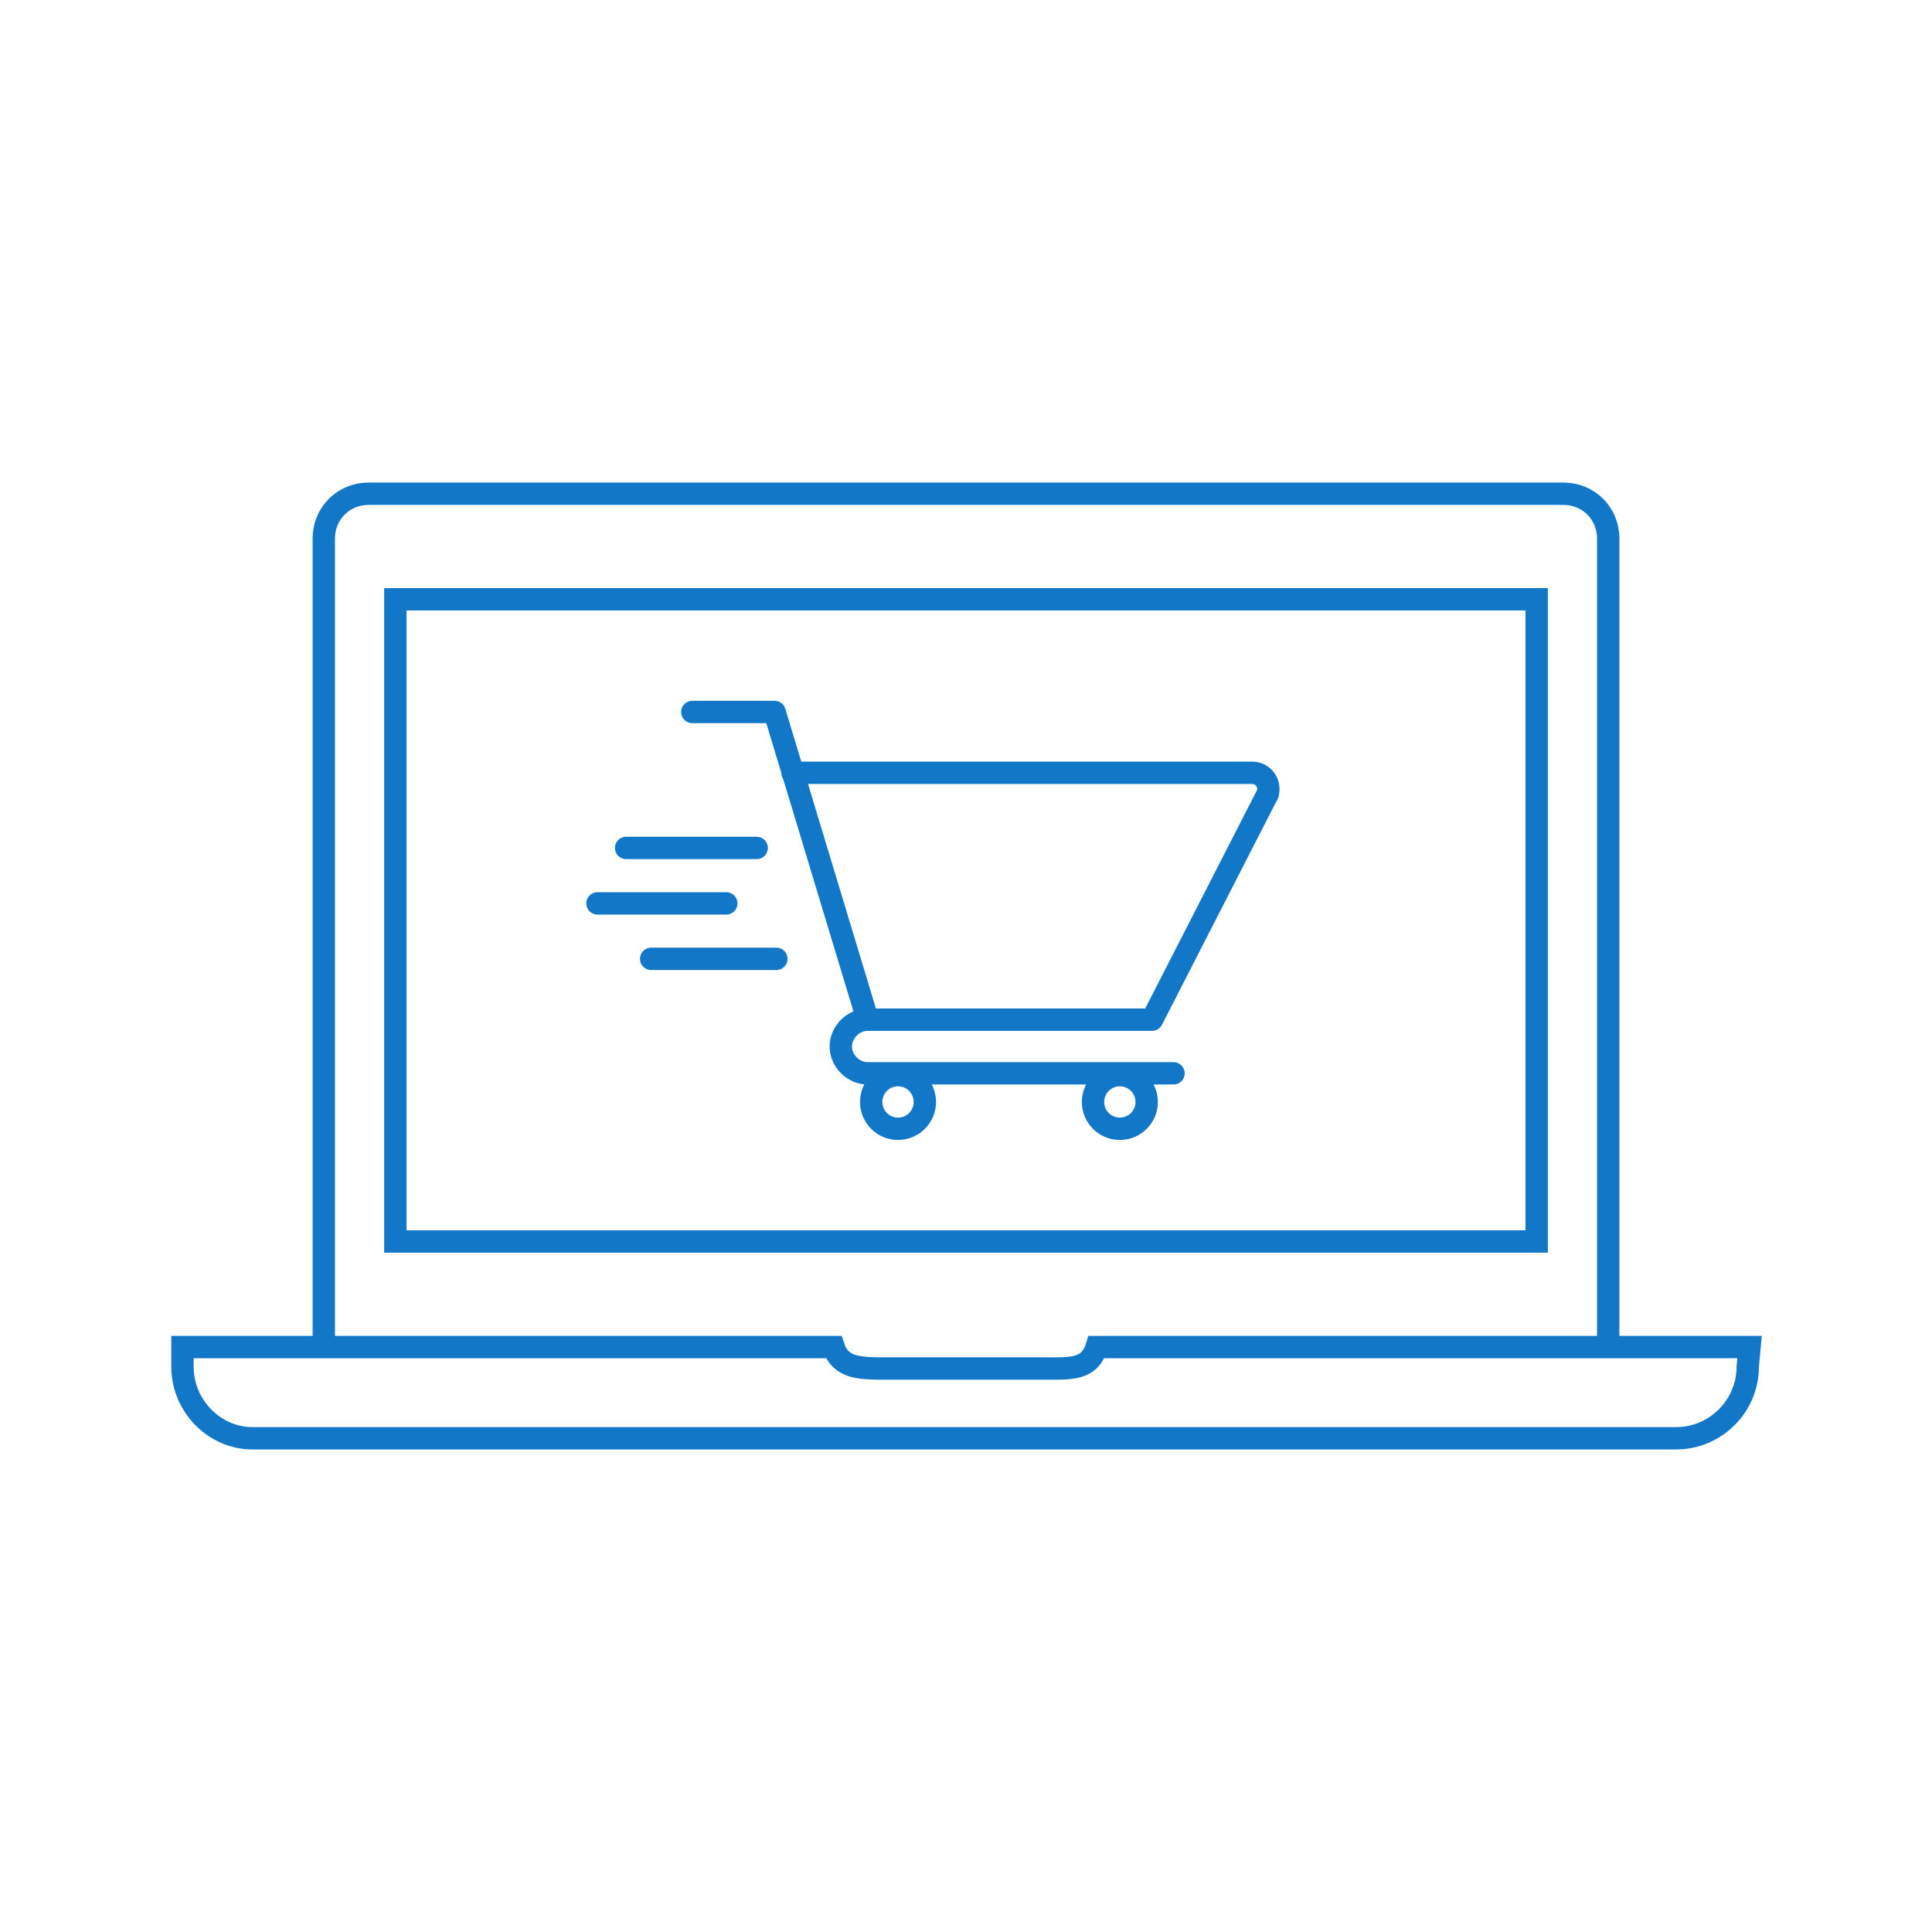
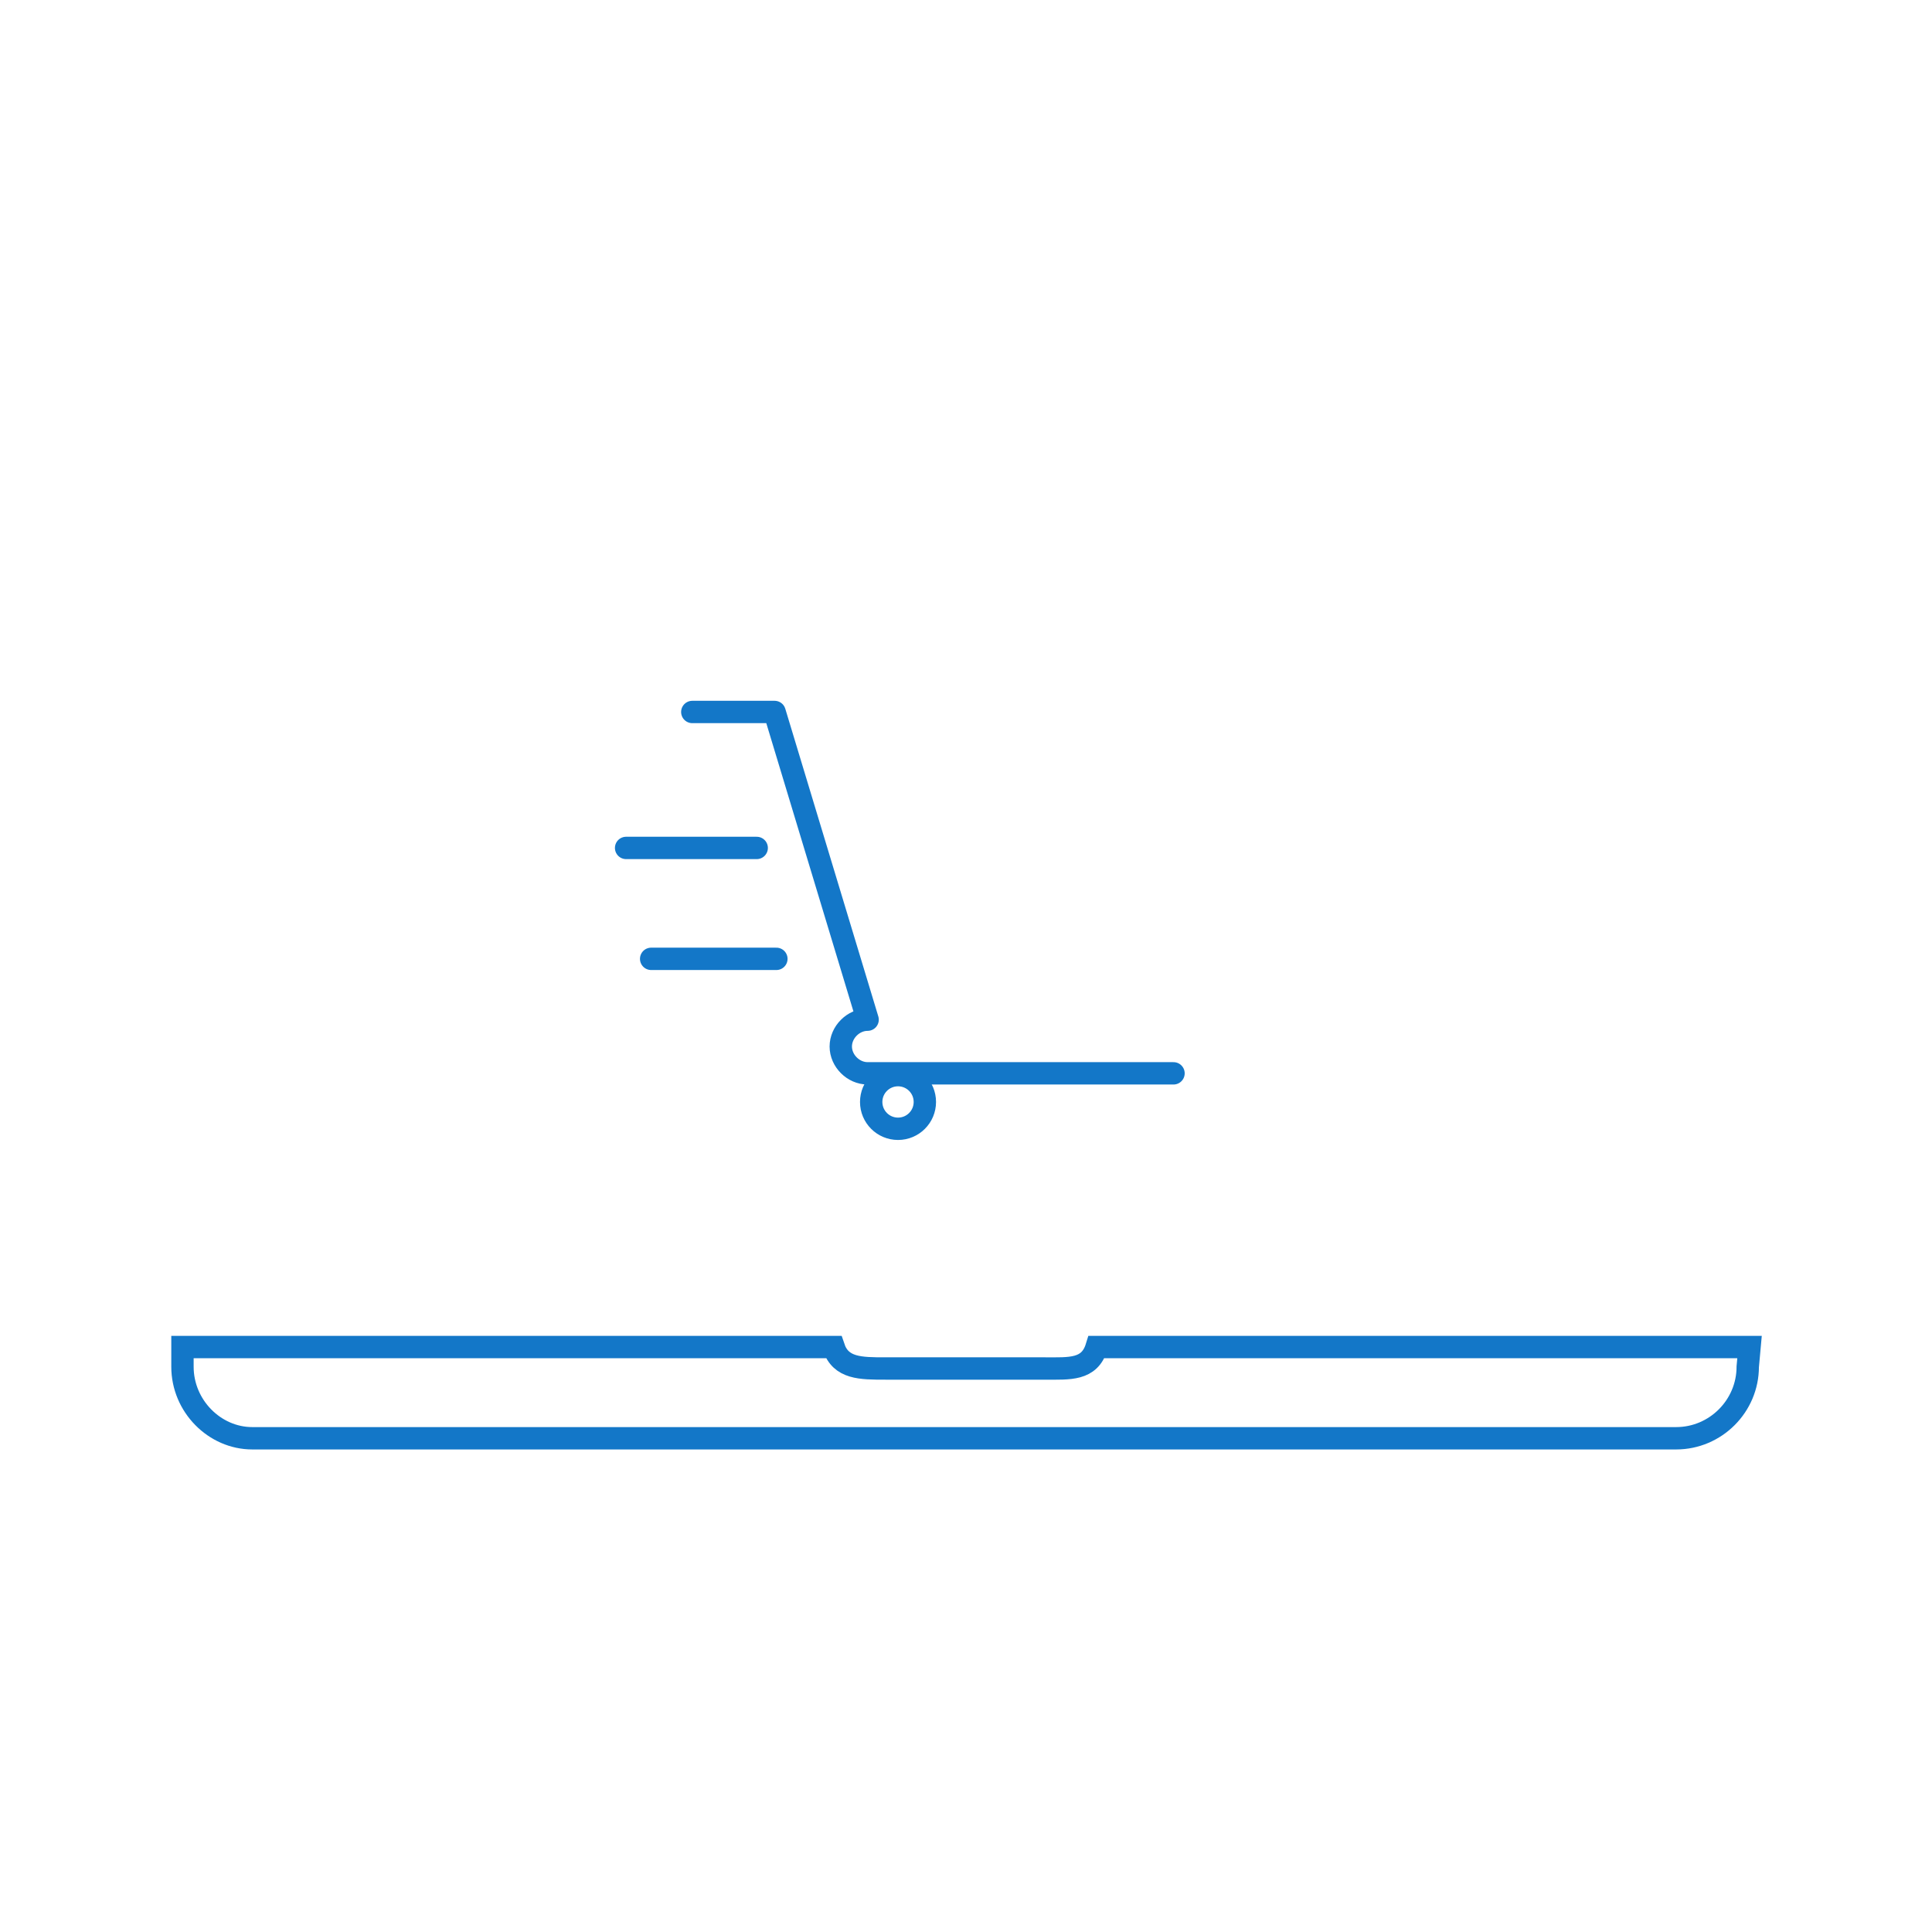
<svg xmlns="http://www.w3.org/2000/svg" version="1.1" id="Layer_1" x="0px" y="0px" viewBox="0 0 108 108" style="enable-background:new 0 0 108 108;" xml:space="preserve">
  <style type="text/css">
	.st0{fill:none;stroke:#1377C8;stroke-width:1.25;}
	.st1{fill:none;stroke:#1377C8;stroke-width:1.25;stroke-linecap:round;stroke-linejoin:round;}
</style>
-   <path class="st0" d="M18.1,75.3V30.1c0-1.4,1.1-2.5,2.5-2.5h66.8c1.4,0,2.5,1.1,2.5,2.5v45.3" />
-   <rect x="22.1" y="33.5" class="st0" width="63.8" height="35.9" />
  <path class="st0" d="M97.8,75.3H61.3c-0.4,1.3-1.5,1.2-2.9,1.2h-8.9c-1.4,0-2.5,0-2.9-1.2H10.2v1.1c0,2.2,1.8,4,3.9,4h79.6  c2.2,0,4-1.8,4-4L97.8,75.3z" />
  <path class="st1" d="M38.7,39.8h4.6L48.5,57l0,0c-0.8,0-1.5,0.7-1.5,1.5l0,0c0,0.8,0.7,1.5,1.5,1.5h17.1" />
-   <path class="st1" d="M44.3,43.2H70c0.5,0,0.9,0.4,0.9,0.9c0,0.1,0,0.3-0.1,0.4L64.4,57h-16" />
  <circle class="st1" cx="50.2" cy="61.6" r="1.5" />
-   <circle class="st1" cx="62.6" cy="61.6" r="1.5" />
  <line class="st1" x1="42.3" y1="47.4" x2="35" y2="47.4" />
-   <line class="st1" x1="40.6" y1="50.5" x2="33.4" y2="50.5" />
  <line class="st1" x1="43.4" y1="53.6" x2="36.4" y2="53.6" />
</svg>